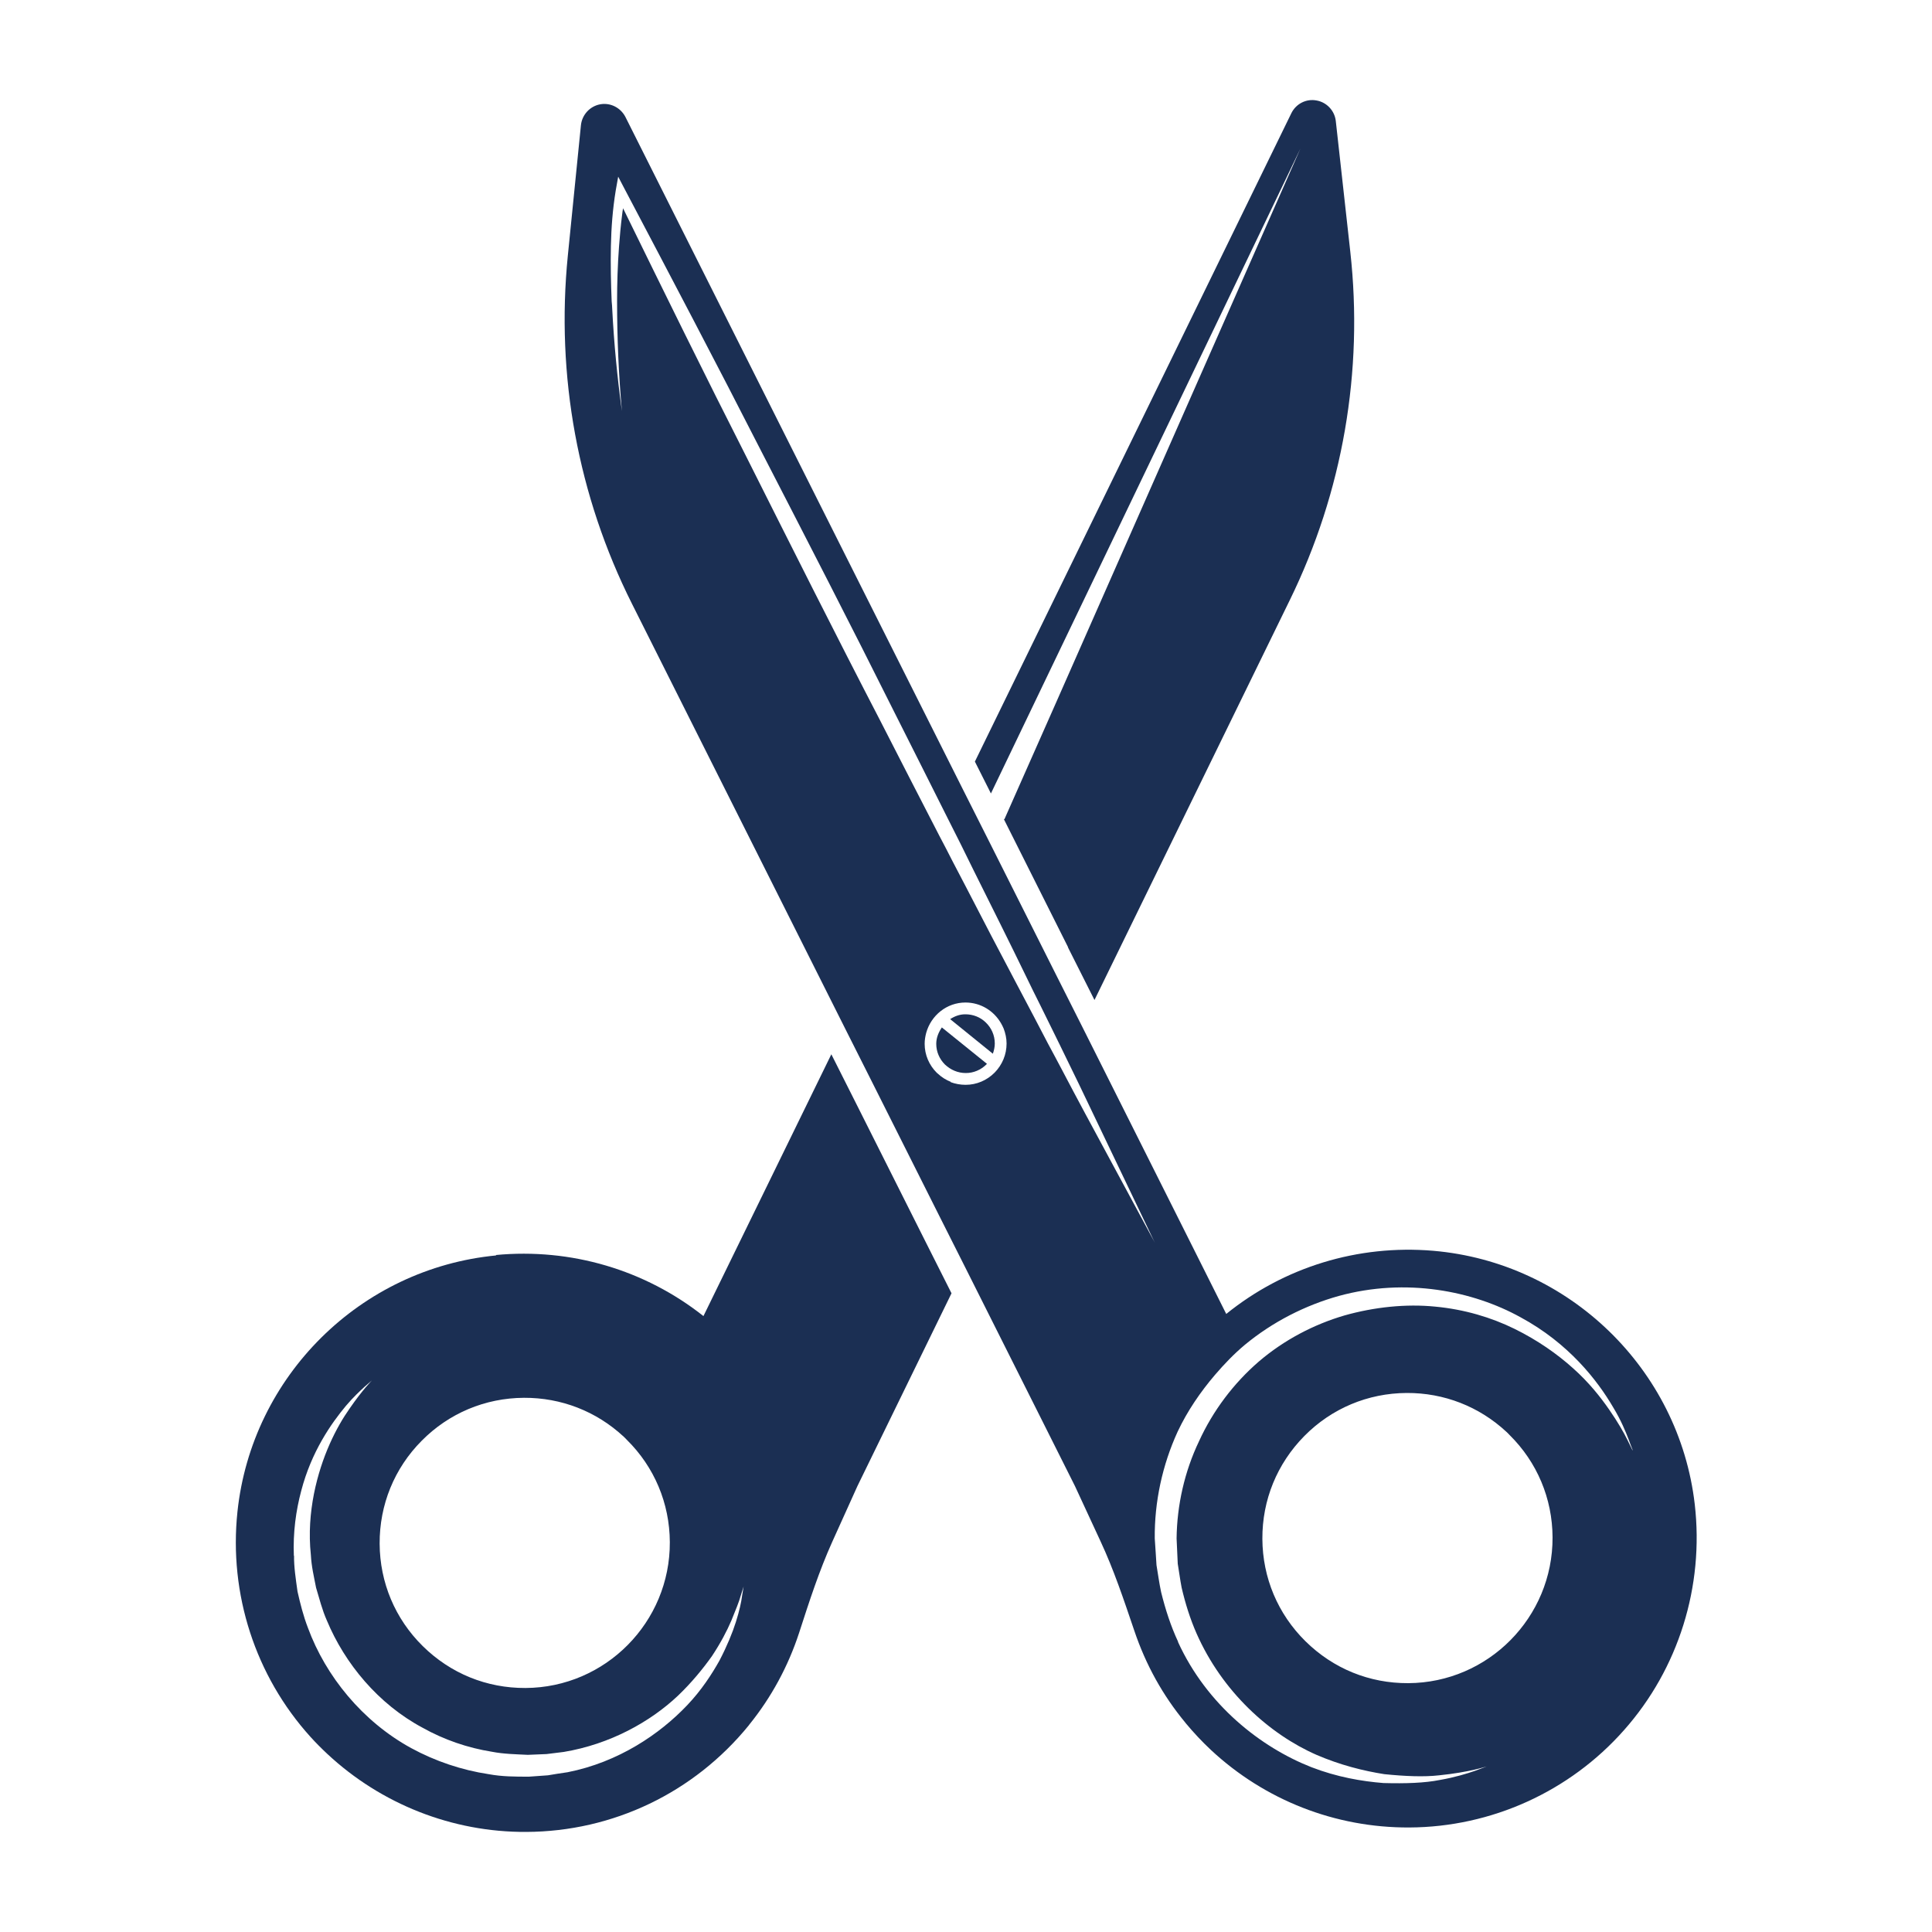
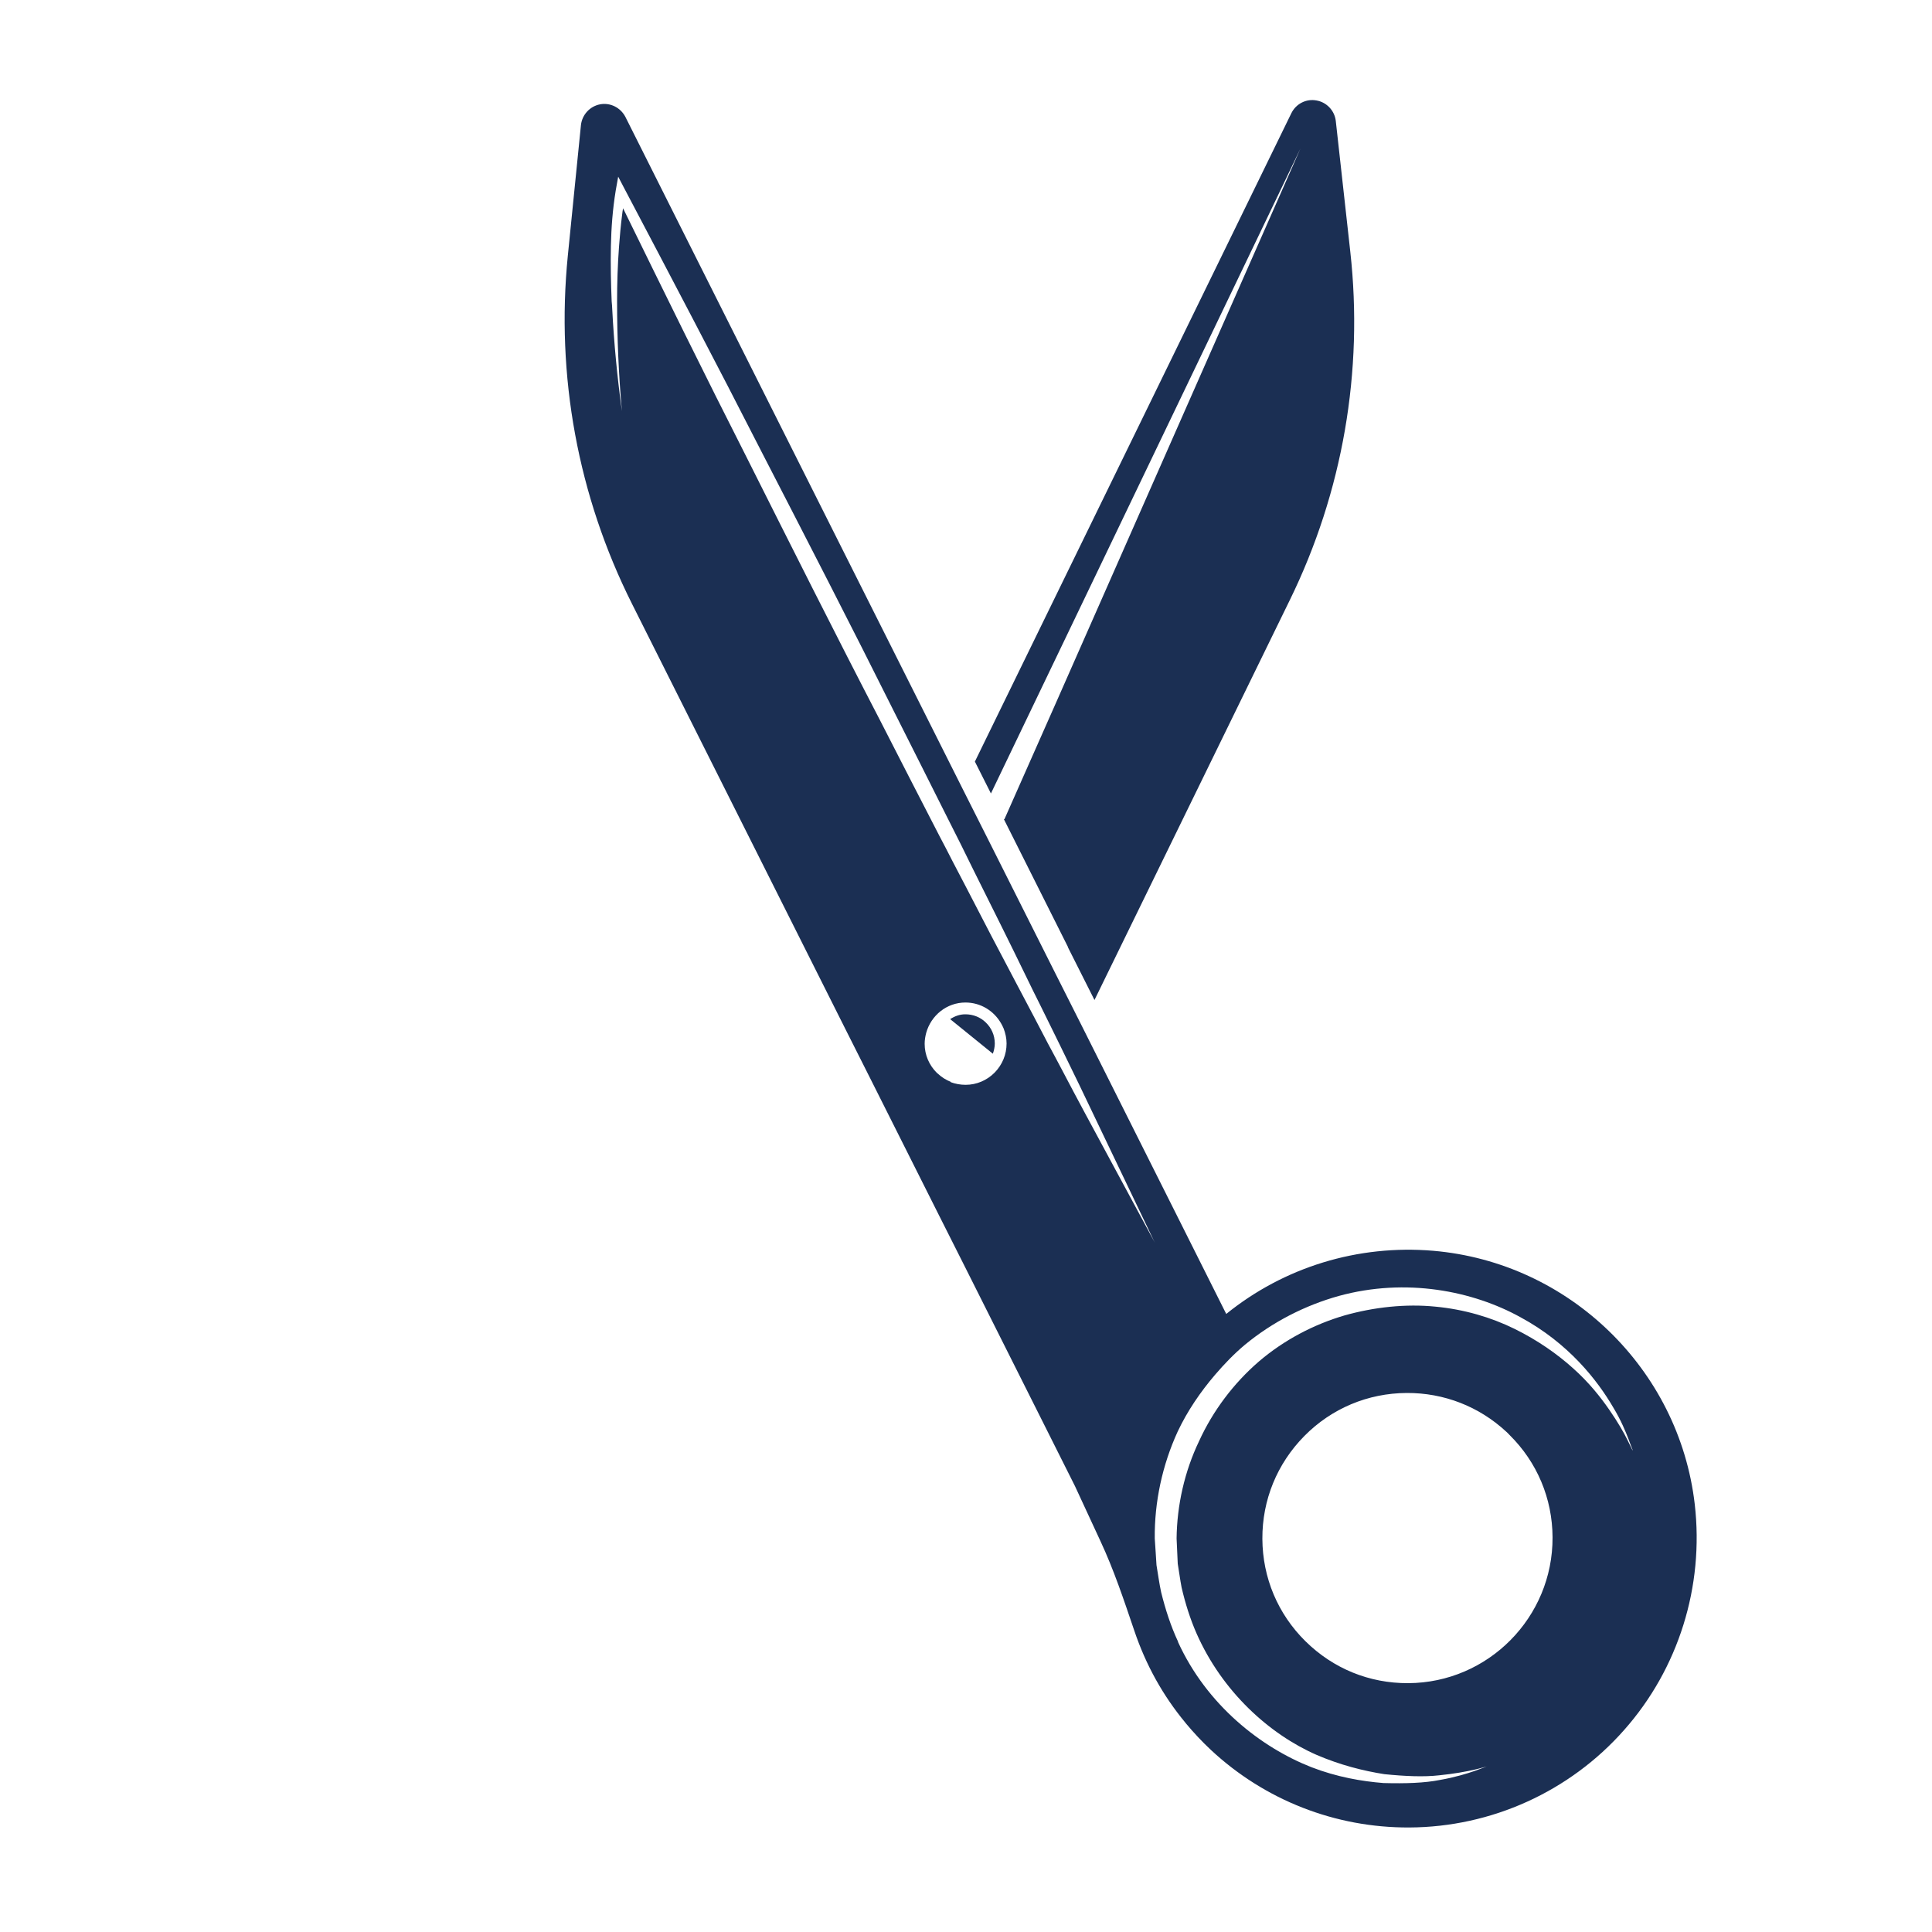
<svg xmlns="http://www.w3.org/2000/svg" id="Lag_1" viewBox="0 0 100 100">
  <defs>
    <style>.cls-1{fill:#1b2f53;}.cls-2{fill:#fff;opacity:0;}</style>
  </defs>
  <rect class="cls-2" width="100" height="100" />
  <g>
-     <path class="cls-1" d="M25.69,64.98c-7.03,.67-12.66,6.25-13.4,13.27-.45,4.26,.93,8.5,3.78,11.65,.28,.31,.58,.61,.88,.89,2.78,2.59,6.46,4.05,10.29,4.03,4.49-.02,8.68-2.03,11.52-5.52l.02-.03c1.14-1.41,2.01-3.01,2.58-4.75,.54-1.67,1.04-3.21,1.71-4.7l1.31-2.9,4.87-9.98-.69-1.37-.69-1.37-3.46-6.89-.69-1.37-.69-1.37-6.62,13.55c-3.02-2.39-6.85-3.53-10.75-3.16Zm-10.48,15.55c-.05-1.21,.11-2.35,.38-3.36,.53-2.04,1.56-3.5,2.32-4.41,.39-.46,.74-.78,.97-.99,.24-.21,.37-.32,.37-.32,0,0-.49,.49-1.15,1.45-.68,.96-1.46,2.47-1.85,4.42-.19,.97-.28,2.04-.16,3.16,.03,.6,.16,1.13,.27,1.7,.17,.56,.31,1.14,.56,1.7,.93,2.23,2.66,4.32,4.94,5.54,1.12,.63,2.35,1.05,3.6,1.25,.61,.12,1.27,.13,1.86,.16l.97-.04,.89-.11c2.4-.4,4.48-1.56,5.91-2.91,.71-.68,1.29-1.39,1.76-2.05,.45-.68,.78-1.31,1.01-1.85,.22-.54,.4-.98,.48-1.28l.15-.47-.08,.48c-.04,.32-.14,.78-.32,1.35-.18,.57-.46,1.25-.85,2-.41,.73-.94,1.54-1.66,2.3-1.43,1.51-3.57,2.96-6.2,3.48-.34,.05-.68,.1-1.02,.16l-.98,.07c-.72,0-1.39,0-2.09-.13-1.39-.21-2.76-.67-4.01-1.35-2.52-1.38-4.42-3.72-5.34-6.22-.24-.62-.4-1.26-.54-1.88-.09-.64-.19-1.29-.18-1.86Zm17.23-6.01c1.43,1.41,2.22,3.29,2.23,5.3,.02,4.14-3.33,7.53-7.47,7.55-2.01,.01-3.88-.75-5.32-2.17-1.43-1.41-2.22-3.29-2.23-5.3-.01-2.01,.76-3.9,2.17-5.32,1.41-1.43,3.29-2.22,5.3-2.23,1.93-.01,3.75,.7,5.16,2.01,.05,.05,.11,.1,.16,.16Z" />
    <path class="cls-1" d="M55.29,49.04l-3.33-6.64h.03l2.67-6.03,12.65-28.68h0l-16.02,33.38-.14-.28-.69-1.37L66.84,5.86c.24-.49,.77-.76,1.3-.66,.53,.09,.94,.53,1,1.06l.75,6.76c.69,6.2-.39,12.44-3.13,18.04l-10.11,20.7-.69-1.37-.69-1.37Z" />
    <path class="cls-1" d="M49.97,52.5c.4,0,.77,.15,1.04,.41,.3,.28,.48,.67,.48,1.1,0,.18-.04,.36-.1,.53l-2.21-1.79c.23-.15,.49-.25,.78-.25Z" />
-     <path class="cls-1" d="M48.46,54.03c0-.32,.12-.6,.29-.85l2.33,1.88s0,.02-.02,.03c-.29,.29-.67,.45-1.07,.45-.41,0-.78-.16-1.08-.44-.29-.29-.45-.67-.45-1.07Z" />
    <path class="cls-1" d="M30.07,6.47l-.68,6.77c-.62,6.2,.52,12.43,3.32,18.01l11.02,21.96,.69,1.37,.69,1.37,3.46,6.89,.69,1.37,.69,1.37,3.93,7.83,1.76,3.51,1.32,2.85c.69,1.48,1.2,3.01,1.75,4.63,.6,1.78,1.48,3.36,2.64,4.76,0,.01,.02,.02,.03,.04,.41,.49,.84,.95,1.3,1.38,2.78,2.59,6.43,4.03,10.27,4.01,4.25-.02,8.3-1.86,11.11-5.04,2.82-3.18,4.15-7.44,3.66-11.69-.81-7-6.51-12.52-13.54-13.12-3.9-.33-7.72,.85-10.71,3.27l-2.41-4.81-5.03-10.03-.69-1.37-.69-1.37-3.46-6.89-.69-1.37-.69-1.37L32.37,6.05c-.25-.48-.78-.75-1.31-.65-.53,.1-.93,.54-.99,1.07Zm1.92,2.66l.35,.67c2.37,4.5,4.74,9,7.05,13.53,2.33,4.52,4.66,9.04,6.93,13.59,.91,1.8,1.81,3.6,2.72,5.41,.23,.46,.46,.91,.69,1.37,.23,.46,.45,.92,.68,1.38,.91,1.83,1.83,3.66,2.72,5.5,.23,.48,.47,.96,.71,1.44,.23,.46,.45,.92,.68,1.38,.23,.46,.45,.92,.68,1.39,.43,.88,.86,1.76,1.28,2.65l3.23,6.75,.07,.14-.07-.13-3.55-6.58c-.41-.76-.81-1.52-1.21-2.28-.23-.44-.47-.88-.71-1.33-.23-.45-.47-.89-.7-1.34-.32-.6-.63-1.2-.95-1.8-.87-1.64-1.73-3.29-2.58-4.94-.23-.45-.47-.89-.7-1.34-.23-.45-.46-.9-.7-1.35-1.02-1.97-2.03-3.95-3.04-5.92-2.34-4.51-4.62-9.06-6.9-13.6-2.18-4.29-4.3-8.61-6.42-12.94-.02,.11-.04,.23-.05,.34-.07,.55-.12,1.1-.16,1.65-.07,.94-.1,1.89-.1,2.83,0,1.89,.08,3.79,.25,5.68-.24-1.74-.41-3.5-.5-5.26,0-.14-.02-.28-.03-.42-.04-.95-.06-1.9-.04-2.86,.02-.96,.09-1.9,.25-2.88l.13-.73Zm28.99,75.85c-.38-.81-.66-1.68-.88-2.57-.1-.46-.16-.93-.24-1.4l-.04-.63-.05-.75c-.02-1.88,.39-3.8,1.19-5.54,.5-1.06,1.17-2.04,1.93-2.93,.48-.56,.99-1.09,1.54-1.55,1.45-1.2,3.14-2.05,4.86-2.53,3.49-.96,6.95-.26,9.41,1.1,2.5,1.35,3.98,3.27,4.79,4.65,.42,.69,.66,1.29,.81,1.68,.07,.2,.13,.35,.17,.45,.02,.04,.03,.08,.04,.13-.04-.08-.13-.26-.27-.55-.19-.39-.5-.93-.95-1.58-.45-.65-1.05-1.41-1.87-2.14-.81-.73-1.83-1.45-3.03-2.04-1.2-.59-2.6-1.01-4.11-1.15-1.5-.15-3.15,.02-4.7,.46-1.57,.46-3.11,1.26-4.42,2.38-1.3,1.12-2.38,2.55-3.1,4.13-.75,1.57-1.14,3.31-1.16,5.03l.06,1.31c.07,.41,.12,.82,.2,1.23,.19,.82,.44,1.62,.77,2.37,1.33,3.02,3.77,5.22,6.21,6.29,1.23,.53,2.43,.83,3.51,1,1.09,.11,2.05,.15,2.84,.06,1.58-.16,2.45-.46,2.46-.46h0l-.18,.07c-.1,.04-.24,.09-.43,.16-.41,.14-1.01,.33-1.81,.47-.8,.16-1.78,.19-2.92,.16-1.13-.09-2.41-.31-3.73-.82-2.6-1.02-5.41-3.2-6.91-6.49Zm11.91,2.14c-2.01,.01-3.88-.75-5.32-2.17-1.43-1.41-2.22-3.29-2.23-5.3-.01-2.01,.76-3.89,2.17-5.32,1.41-1.43,3.29-2.22,5.3-2.23,1.93-.01,3.75,.7,5.16,2.01,.05,.05,.11,.1,.16,.16,1.43,1.41,2.22,3.29,2.23,5.3,.02,4.14-3.33,7.53-7.47,7.55Zm-23.67-31.12c-.25-.1-.48-.24-.68-.43-.02-.01-.03-.03-.05-.04-.4-.4-.63-.93-.63-1.5,0-.2,.03-.38,.08-.57,.25-.9,1.06-1.57,2.03-1.57,.79,0,1.47,.43,1.84,1.07,.05,.09,.1,.18,.14,.28,.09,.24,.15,.5,.15,.77,0,.57-.22,1.1-.62,1.51-.4,.4-.93,.63-1.5,.63-.27,0-.54-.05-.78-.14Z" />
  </g>
</svg>